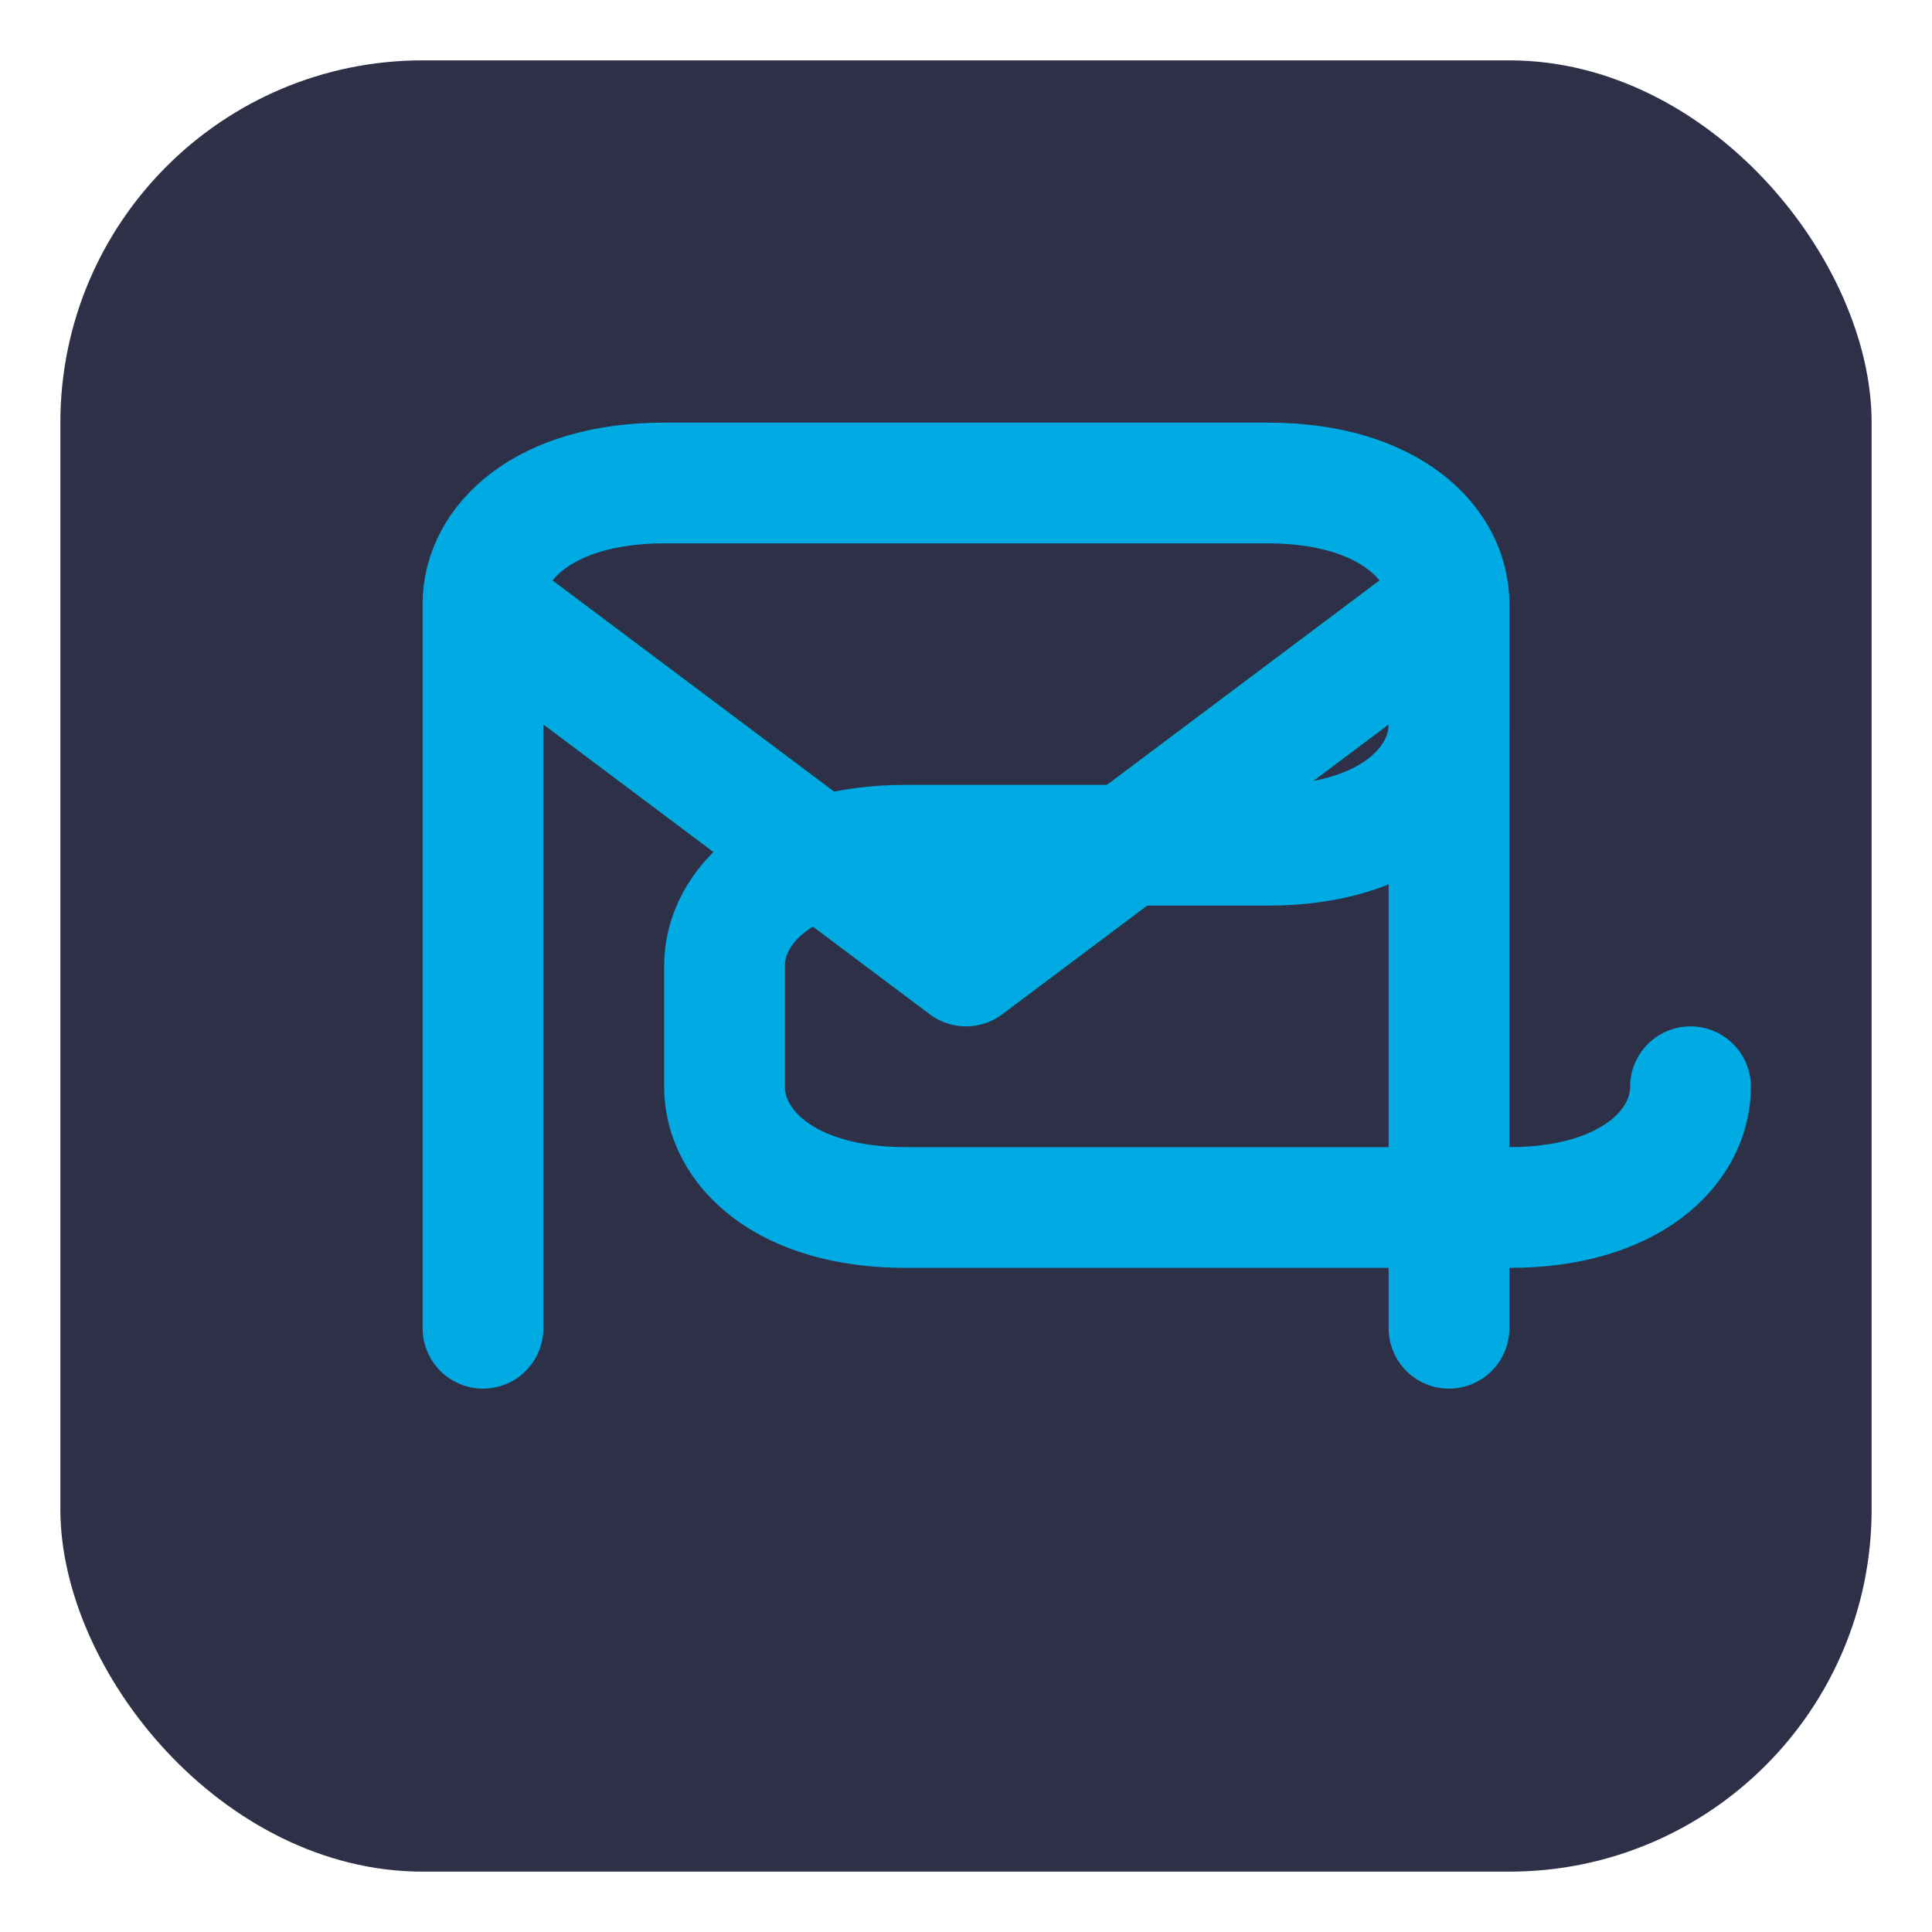
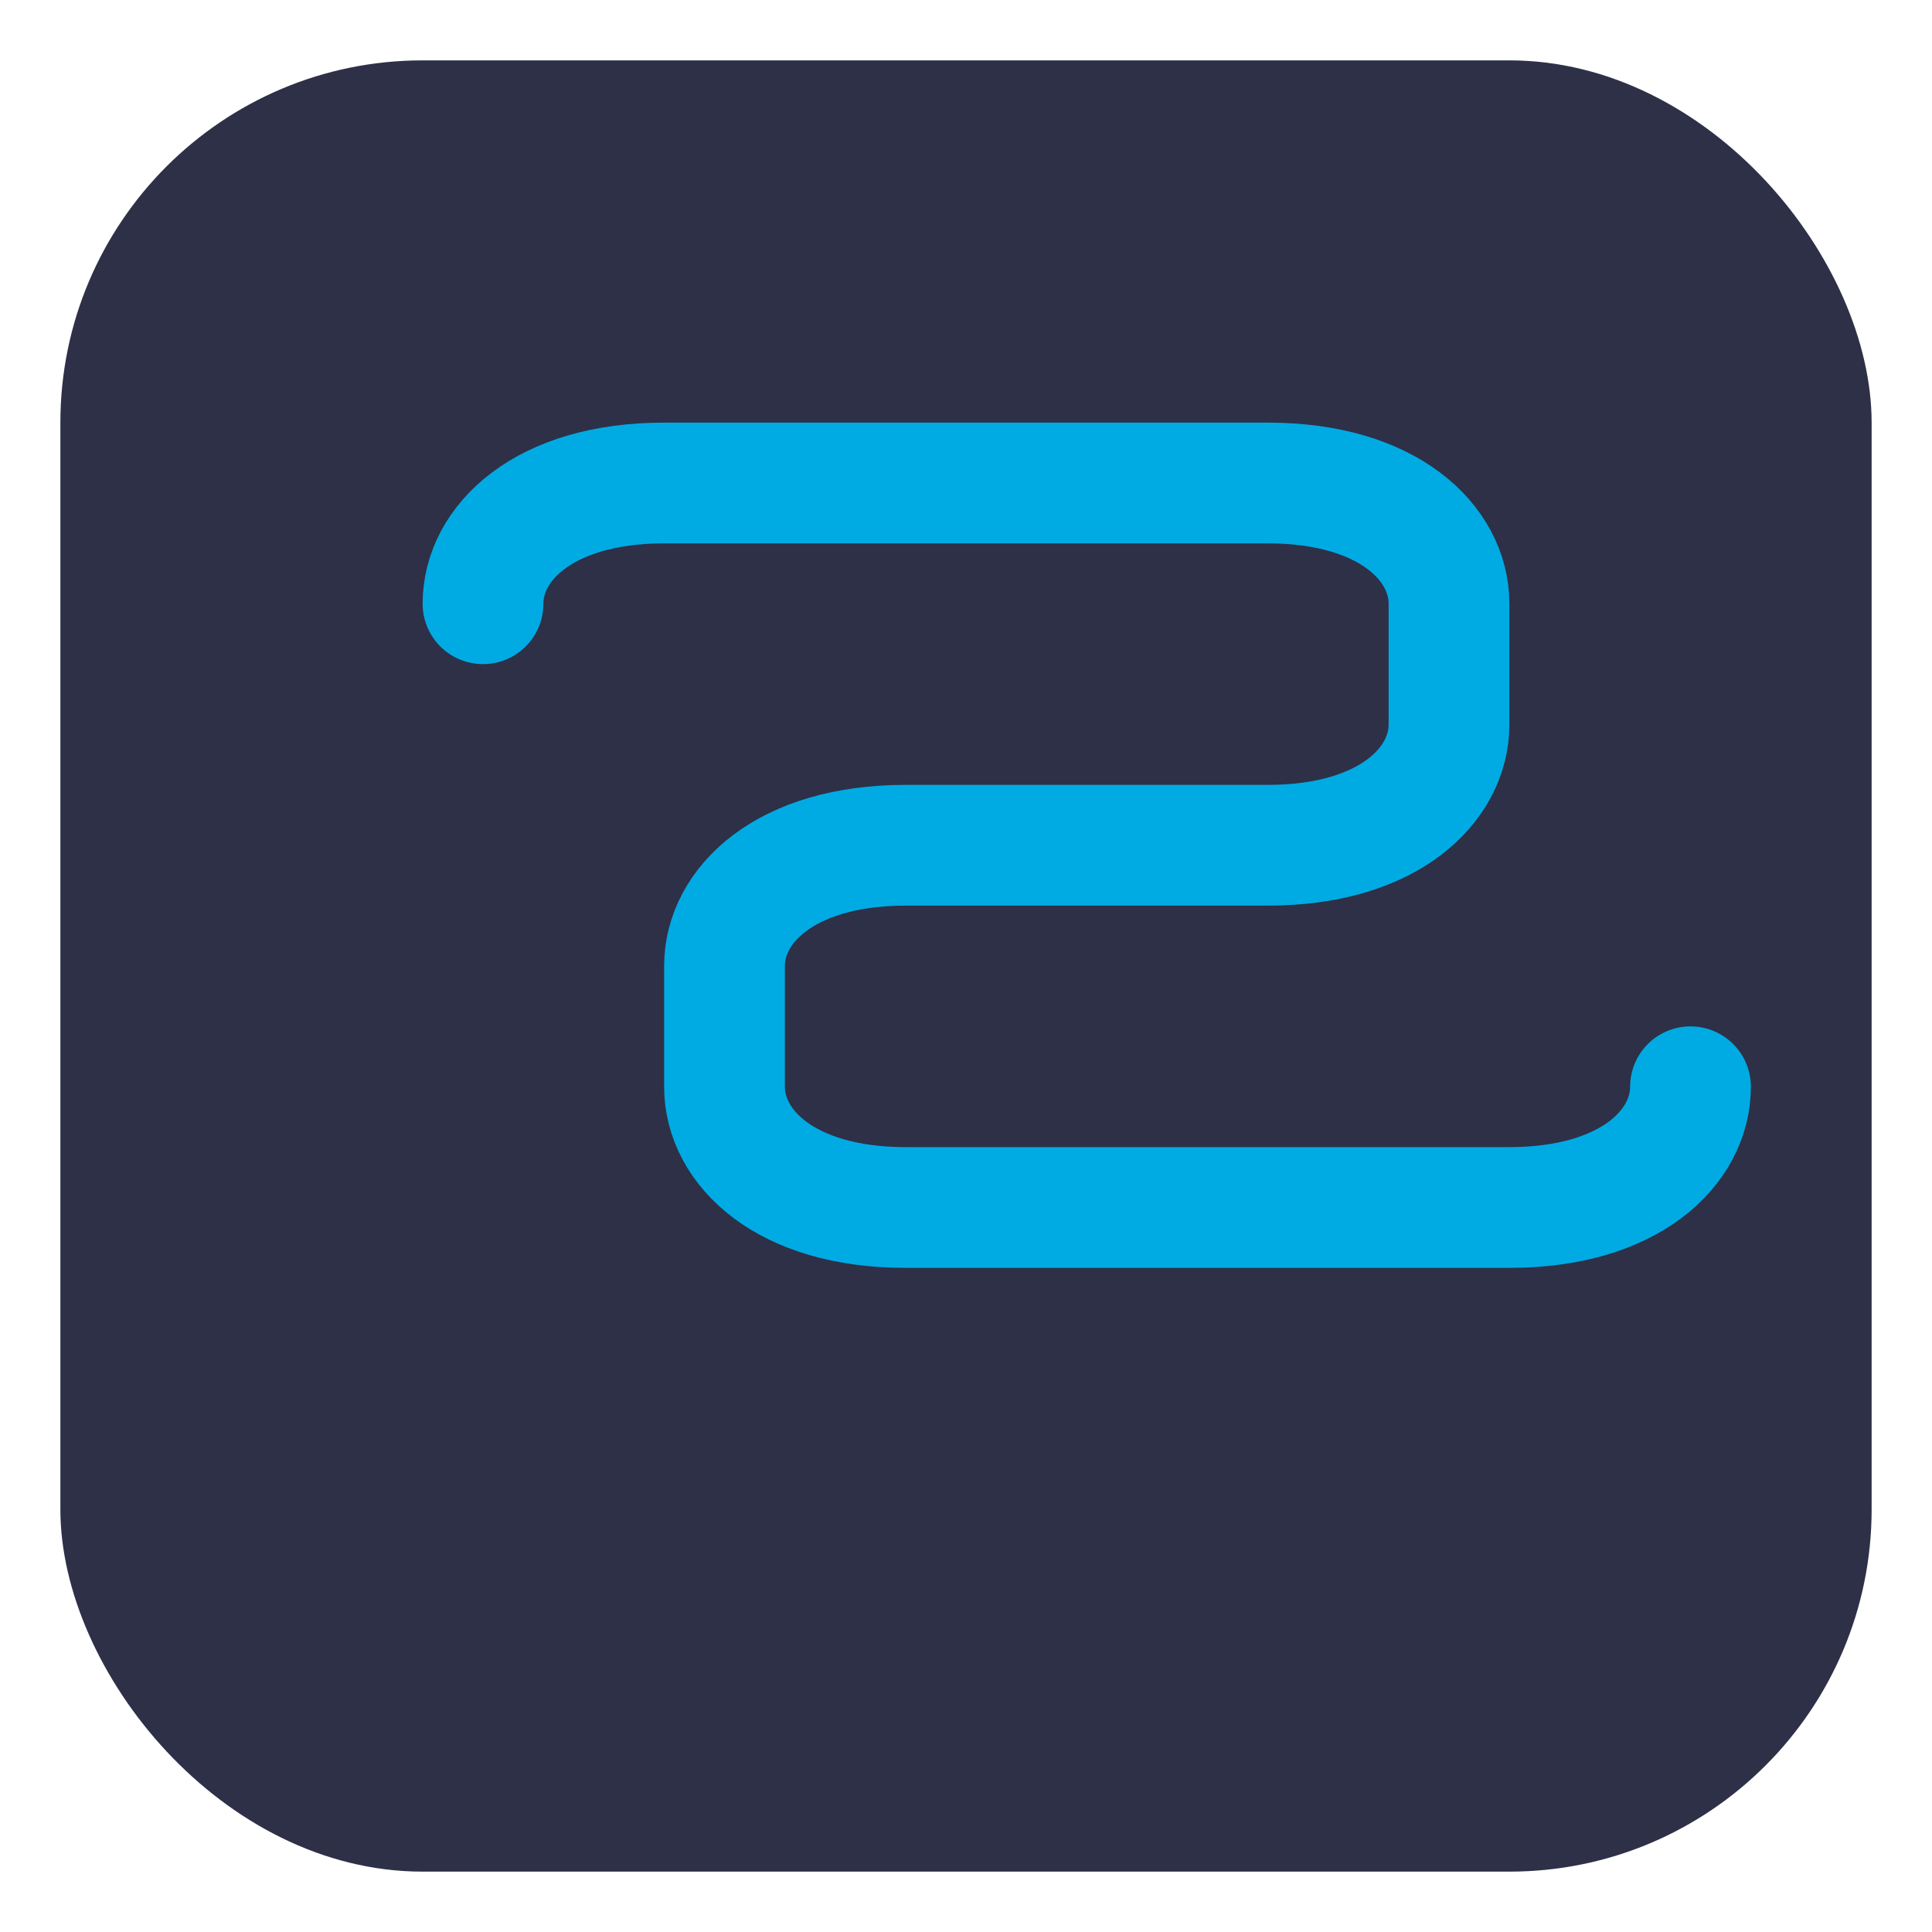
<svg xmlns="http://www.w3.org/2000/svg" width="32" height="32" viewBox="0 0 32 32">
  <rect x="1" y="1" width="30" height="30" rx="6" ry="6" fill="#2D3047" />
  <g fill="none" stroke="#00ABE4" stroke-width="2" stroke-linecap="round" stroke-linejoin="round">
    <path d="M8,10c0-1,1-2,3-2h10c2,0,3,1,3,2v2c0,1-1,2-3,2h-6c-2,0-3,1-3,2v2c0,1,1,2,3,2h10c2,0,3-1,3-2" />
-     <path d="M8,10v12M24,10v12M8,10l8,6l8-6" />
  </g>
</svg>